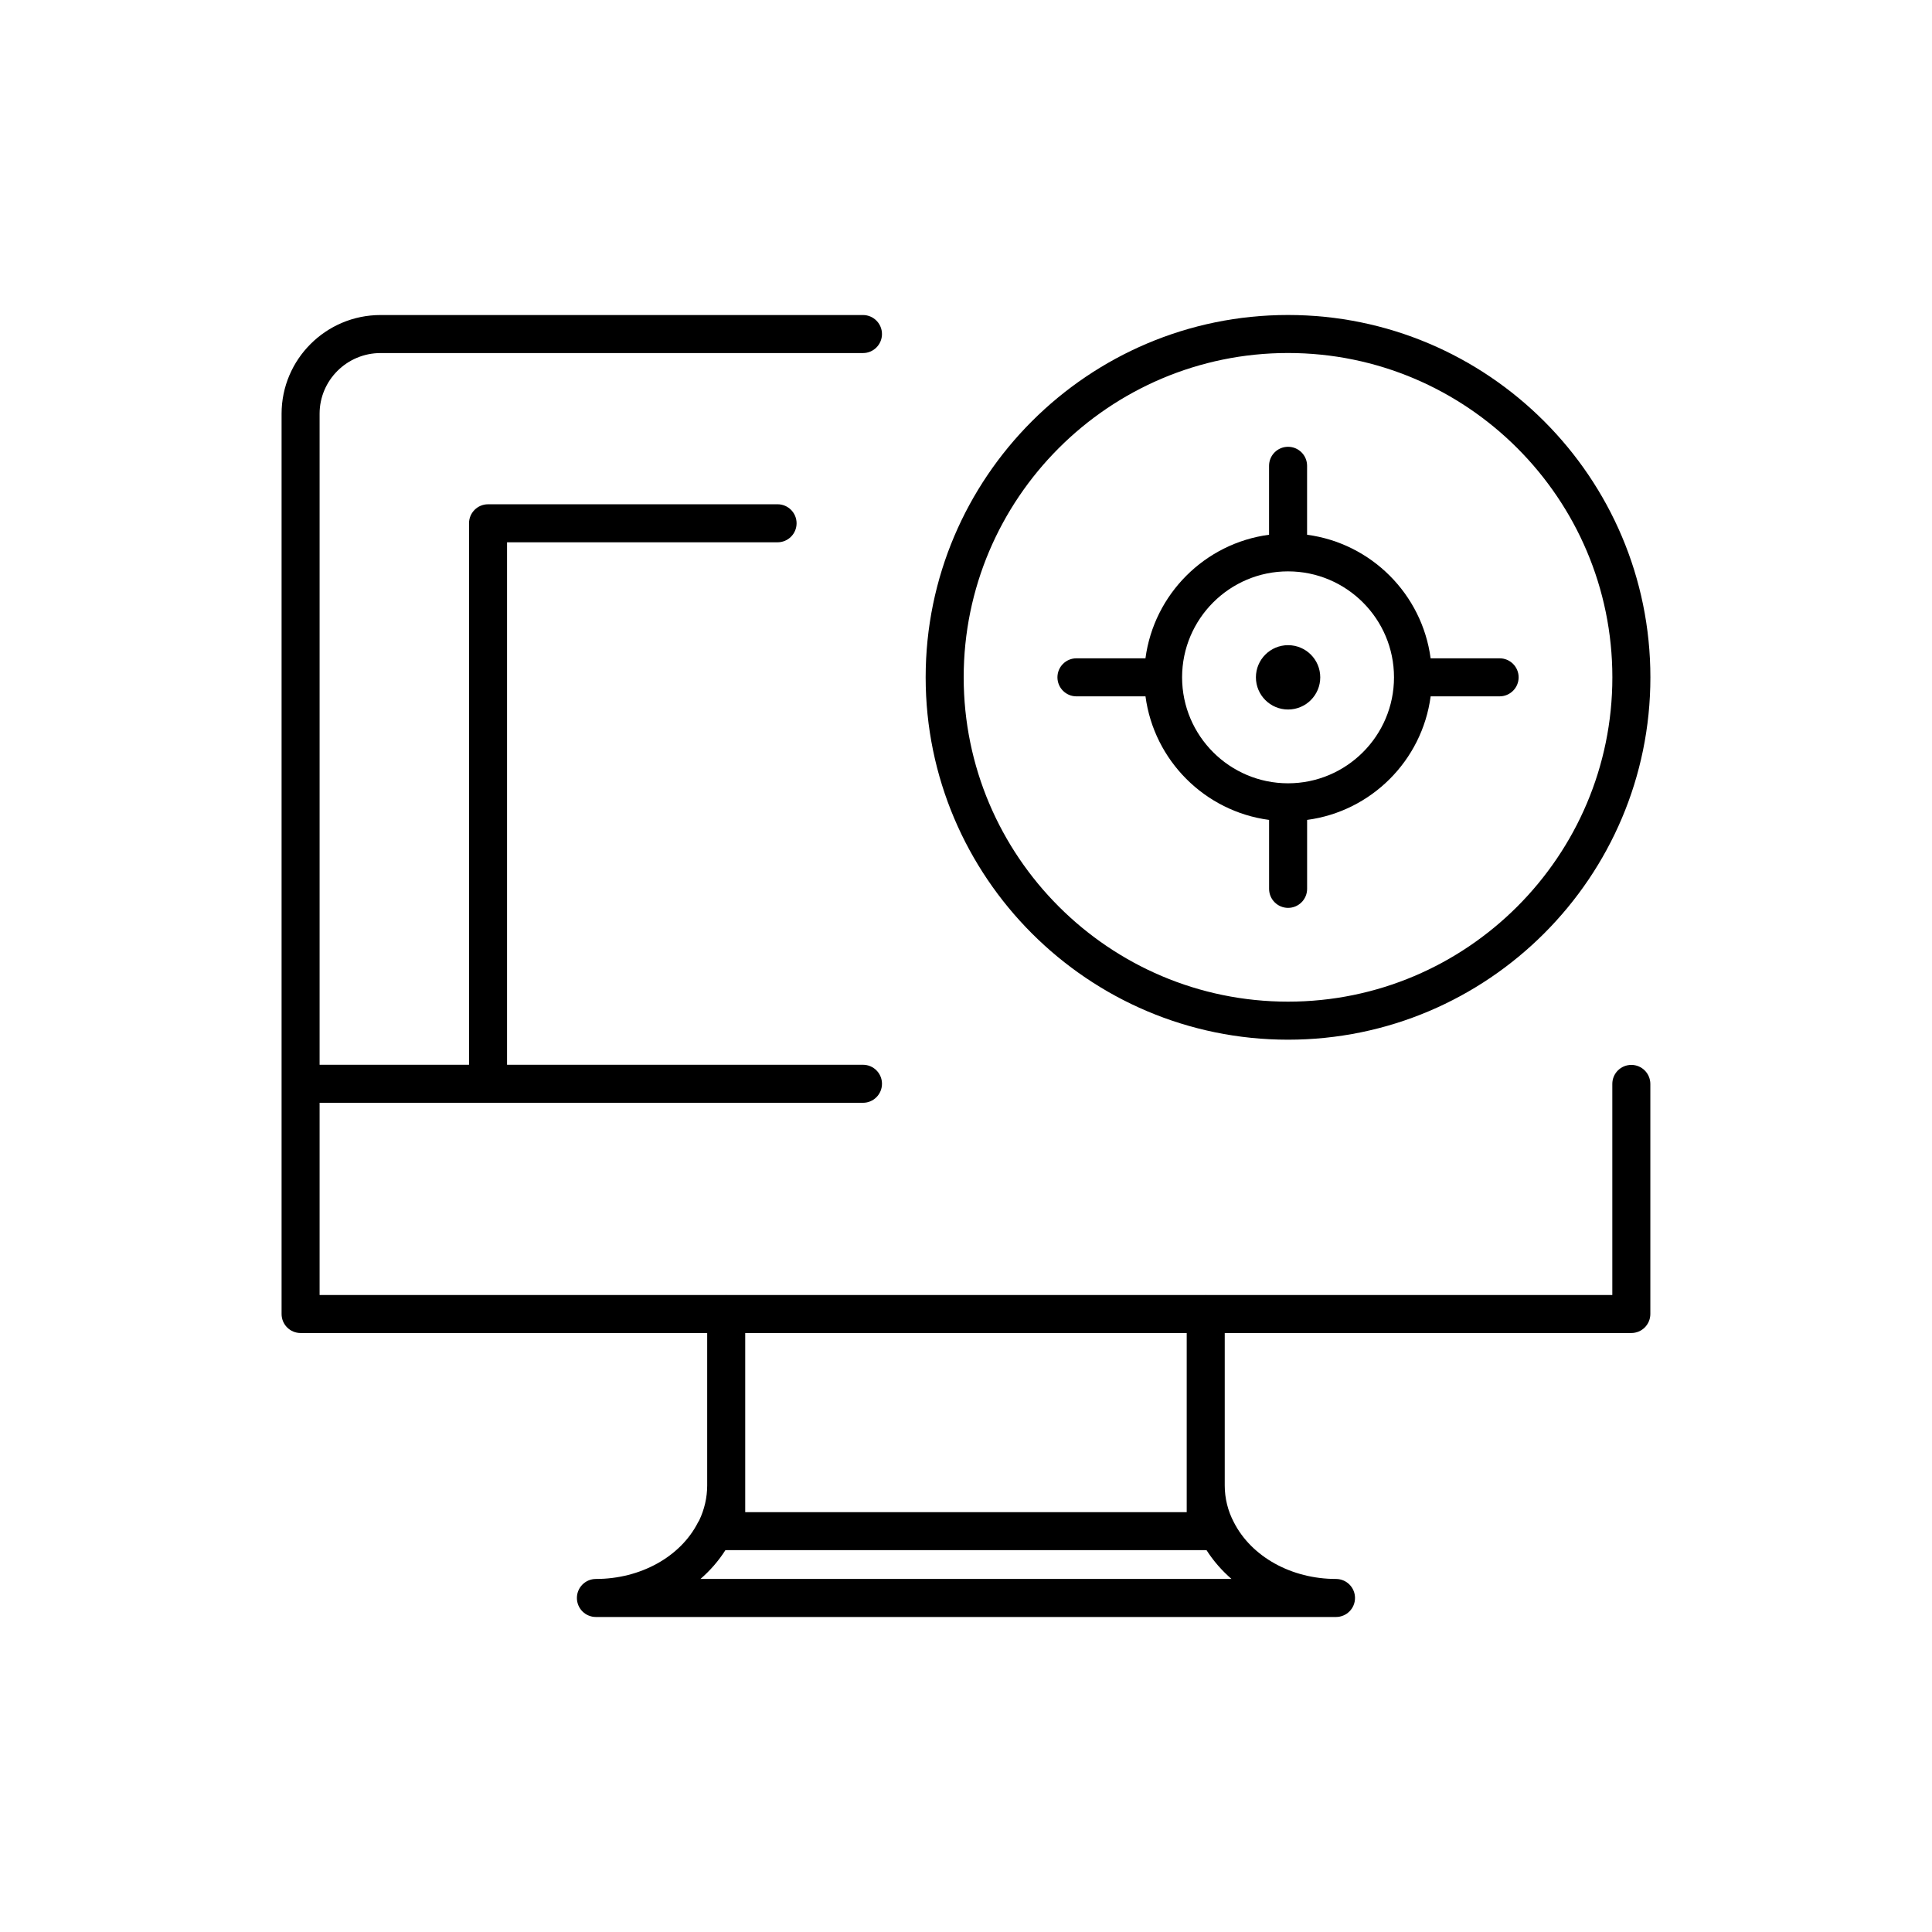
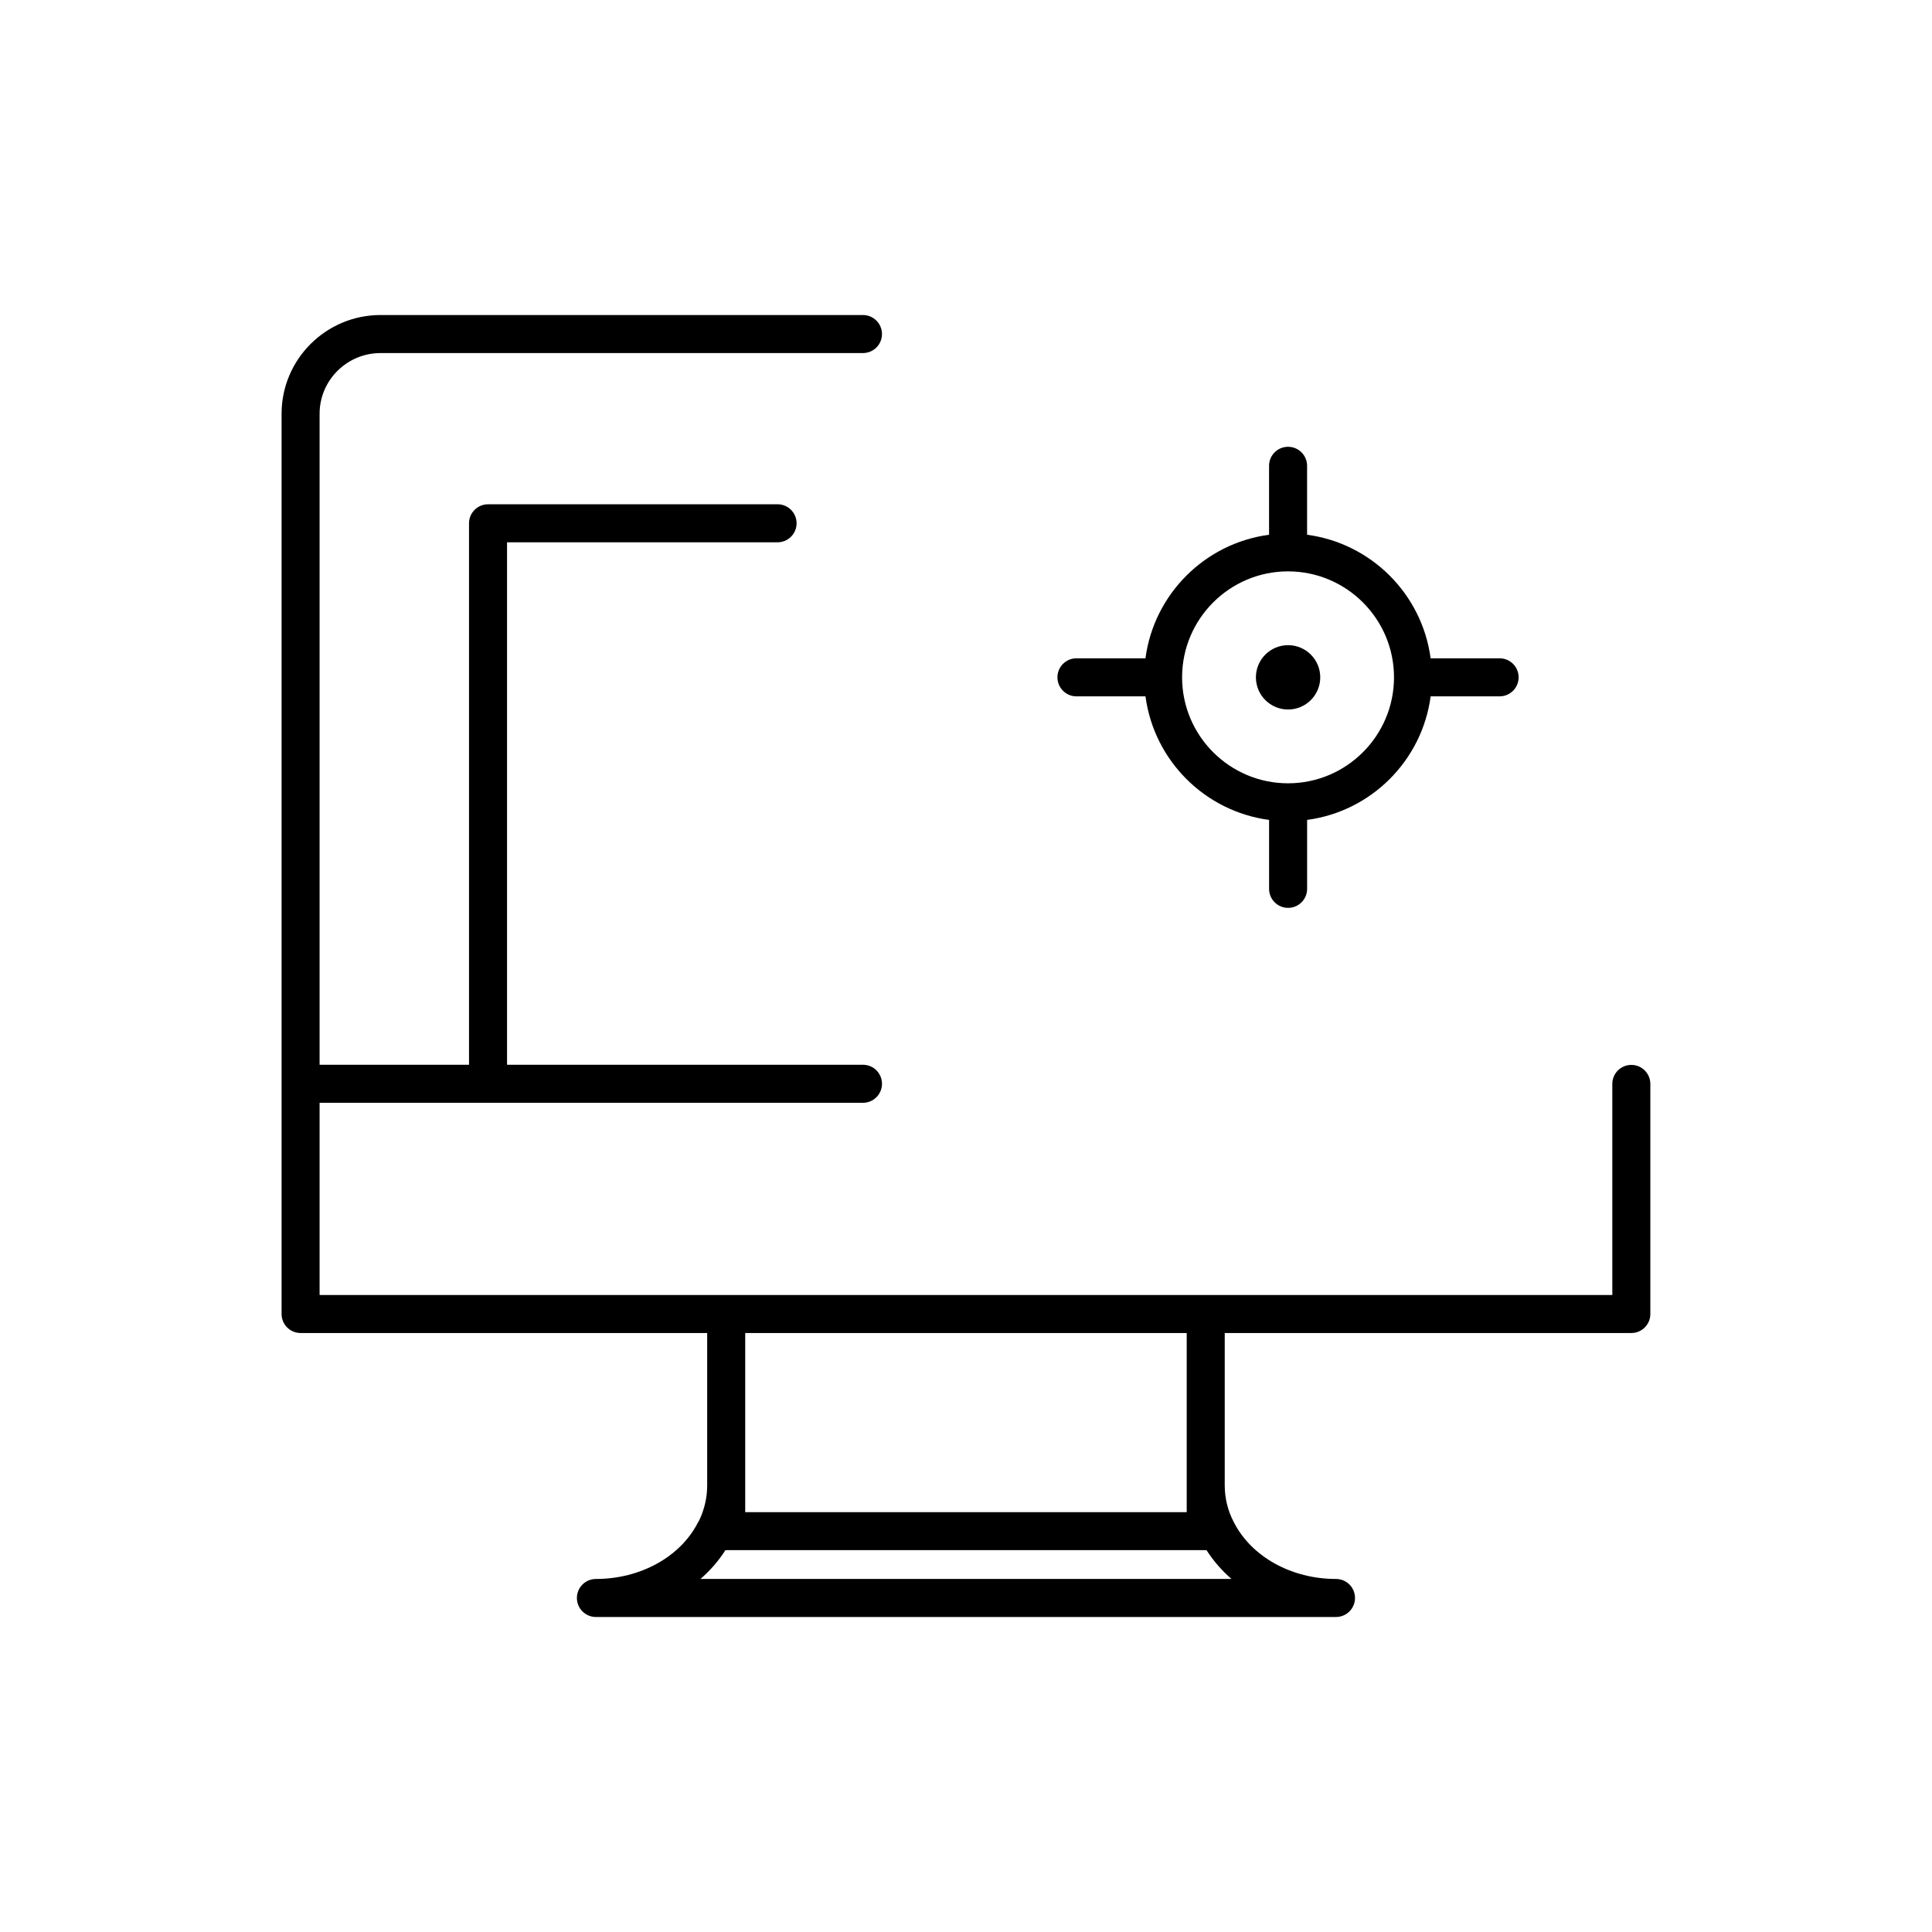
<svg xmlns="http://www.w3.org/2000/svg" fill="#000000" width="800px" height="800px" version="1.1" viewBox="144 144 512 512">
  <g>
-     <path d="m485.34 419.53c52.949 0 96.031-43.074 96.031-96.027 0-52.949-43.082-96.027-96.031-96.027-52.949 0-96.031 43.074-96.031 96.027s43.086 96.027 96.031 96.027zm0-181.98c47.398 0 85.953 38.559 85.953 85.949 0 47.395-38.555 85.949-85.953 85.949-47.398 0-85.953-38.555-85.953-85.949-0.004-47.391 38.559-85.949 85.953-85.949z" />
    <path d="m576.32 426.21c-2.785 0-5.039 2.254-5.039 5.039v55.938h-107.68c-0.023 0-0.051-0.016-0.074-0.016s-0.051 0.016-0.074 0.016h-126.93c-0.023 0-0.051-0.016-0.074-0.016s-0.047 0.016-0.074 0.016h-107.68v-50.934h144c2.785 0 5.039-2.254 5.039-5.039s-2.254-5.039-5.039-5.039h-94.324v-138.46h71.691c2.781 0 5.039-2.258 5.039-5.039s-2.258-5.039-5.039-5.039l-76.73 0.004c-2.781 0-5.039 2.258-5.039 5.039v143.5l-39.598-0.004v-172.52c0-8.871 7.246-16.09 16.148-16.09h127.85c2.785 0 5.039-2.258 5.039-5.039s-2.254-5.039-5.039-5.039h-127.85c-14.461 0-26.223 11.738-26.223 26.168v238.57c0 2.785 2.254 5.039 5.039 5.039h107.75v40.406c0 3.16-0.73 6.34-2.109 9.234-0.125 0.18-0.246 0.379-0.348 0.586-4.621 9.082-15.23 14.953-27.031 14.953-2.785 0-5.039 2.254-5.039 5.039 0 2.785 2.254 5.039 5.039 5.039h196.13c2.785 0 5.039-2.254 5.039-5.039 0-2.785-2.254-5.039-5.039-5.039-11.801 0-22.406-5.871-27.07-15.035-1.578-2.973-2.414-6.344-2.414-9.738v-40.406h107.75c2.785 0 5.039-2.254 5.039-5.039v-60.977c-0.012-2.785-2.262-5.039-5.051-5.039zm-246.69 136.23c2.578-2.238 4.801-4.793 6.613-7.633h0.105c0.035 0 0.066 0.02 0.102 0.02s0.066-0.02 0.102-0.02h126.88c0.035 0 0.066 0.02 0.102 0.02s0.066-0.02 0.102-0.02h0.105c1.812 2.836 4.047 5.391 6.621 7.633zm128.86-17.703h-117v-47.469h117z" />
    <path d="m429.27 328.54h18.297c2.258 17.008 15.738 30.492 32.754 32.746v18.27c0 2.781 2.254 5.039 5.039 5.039s5.039-2.258 5.039-5.039v-18.273c17.008-2.262 30.48-15.738 32.738-32.746h18.277c2.785 0 5.039-2.258 5.039-5.039s-2.254-5.039-5.039-5.039h-18.285c-2.258-17.004-15.73-30.48-32.738-32.746v-18.27c0-2.781-2.254-5.039-5.039-5.039-2.785 0-5.039 2.258-5.039 5.039v18.27c-17.012 2.258-30.496 15.738-32.754 32.746h-18.289c-2.785 0-5.039 2.258-5.039 5.039s2.254 5.043 5.039 5.043zm56.074-33.121c15.48 0 28.082 12.594 28.082 28.082 0 15.488-12.602 28.082-28.082 28.082-15.469 0-28.051-12.574-28.078-28.043 0-0.016 0.012-0.023 0.012-0.039s-0.012-0.023-0.012-0.039c0.027-15.469 12.609-28.043 28.078-28.043z" />
    <path d="m493.88 323.5c0 4.711-3.816 8.527-8.523 8.527-4.711 0-8.527-3.816-8.527-8.527 0-4.707 3.816-8.523 8.527-8.523 4.707 0 8.523 3.816 8.523 8.523" />
  </g>
</svg>